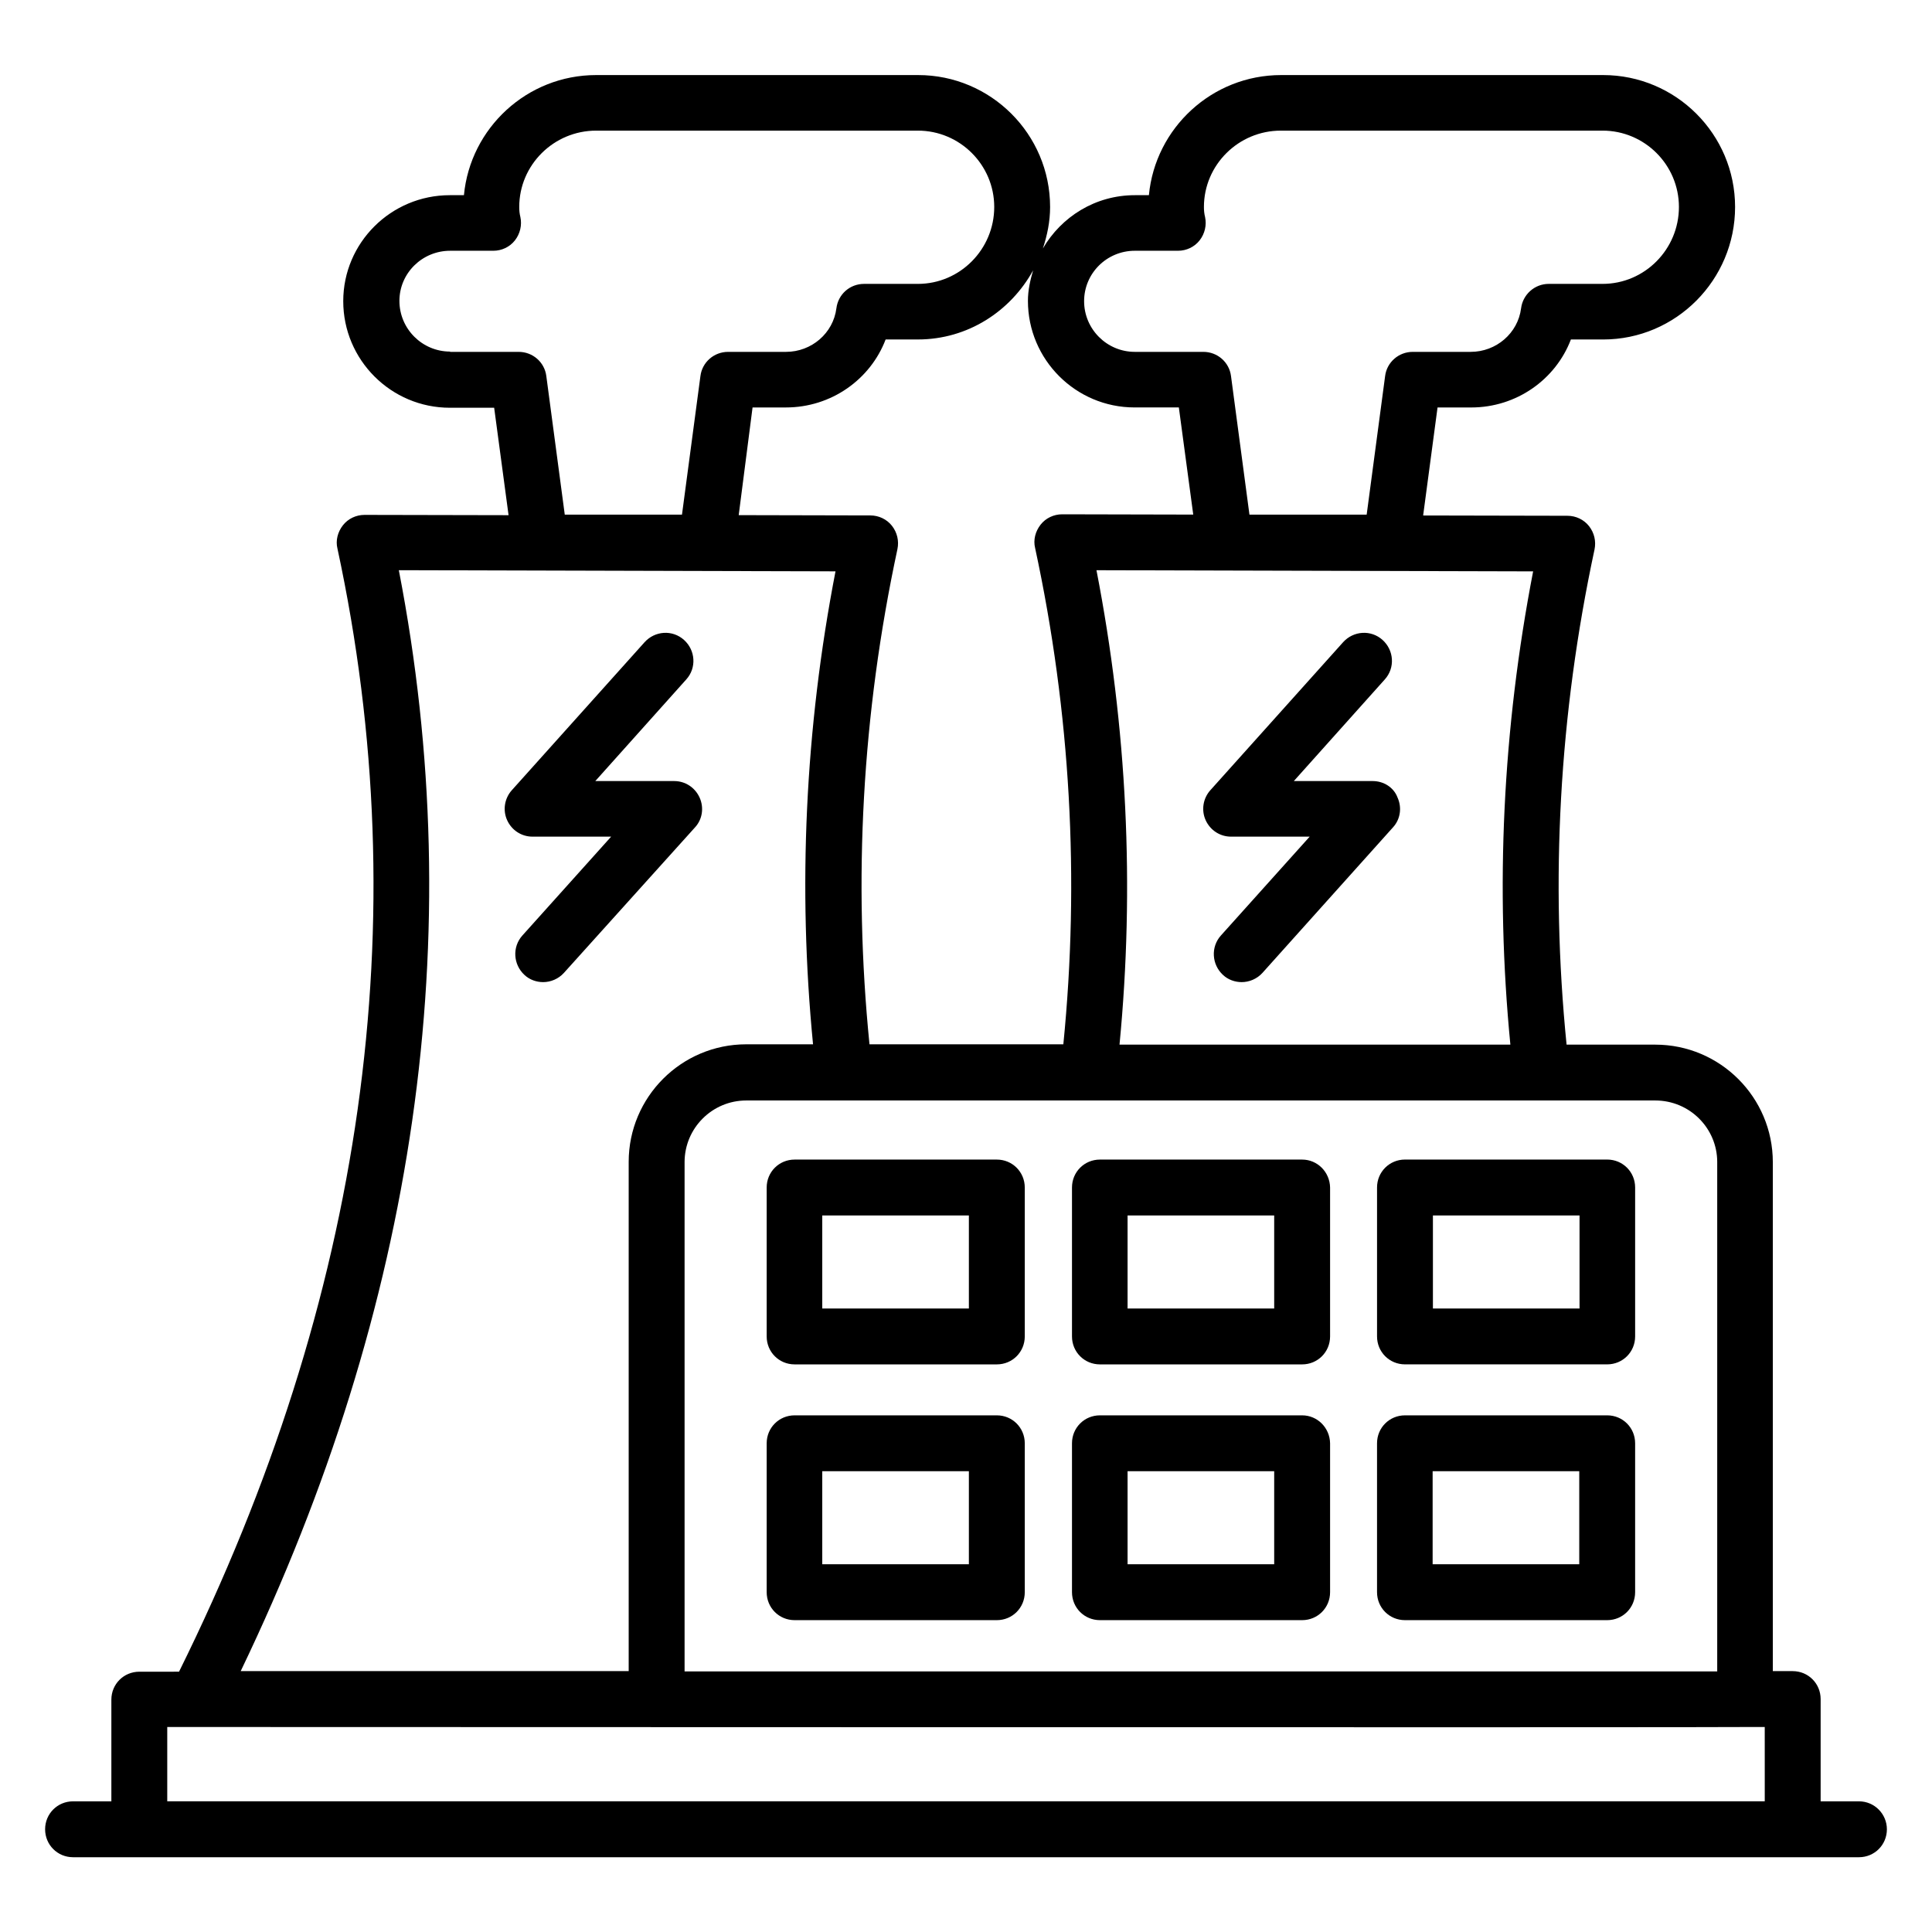
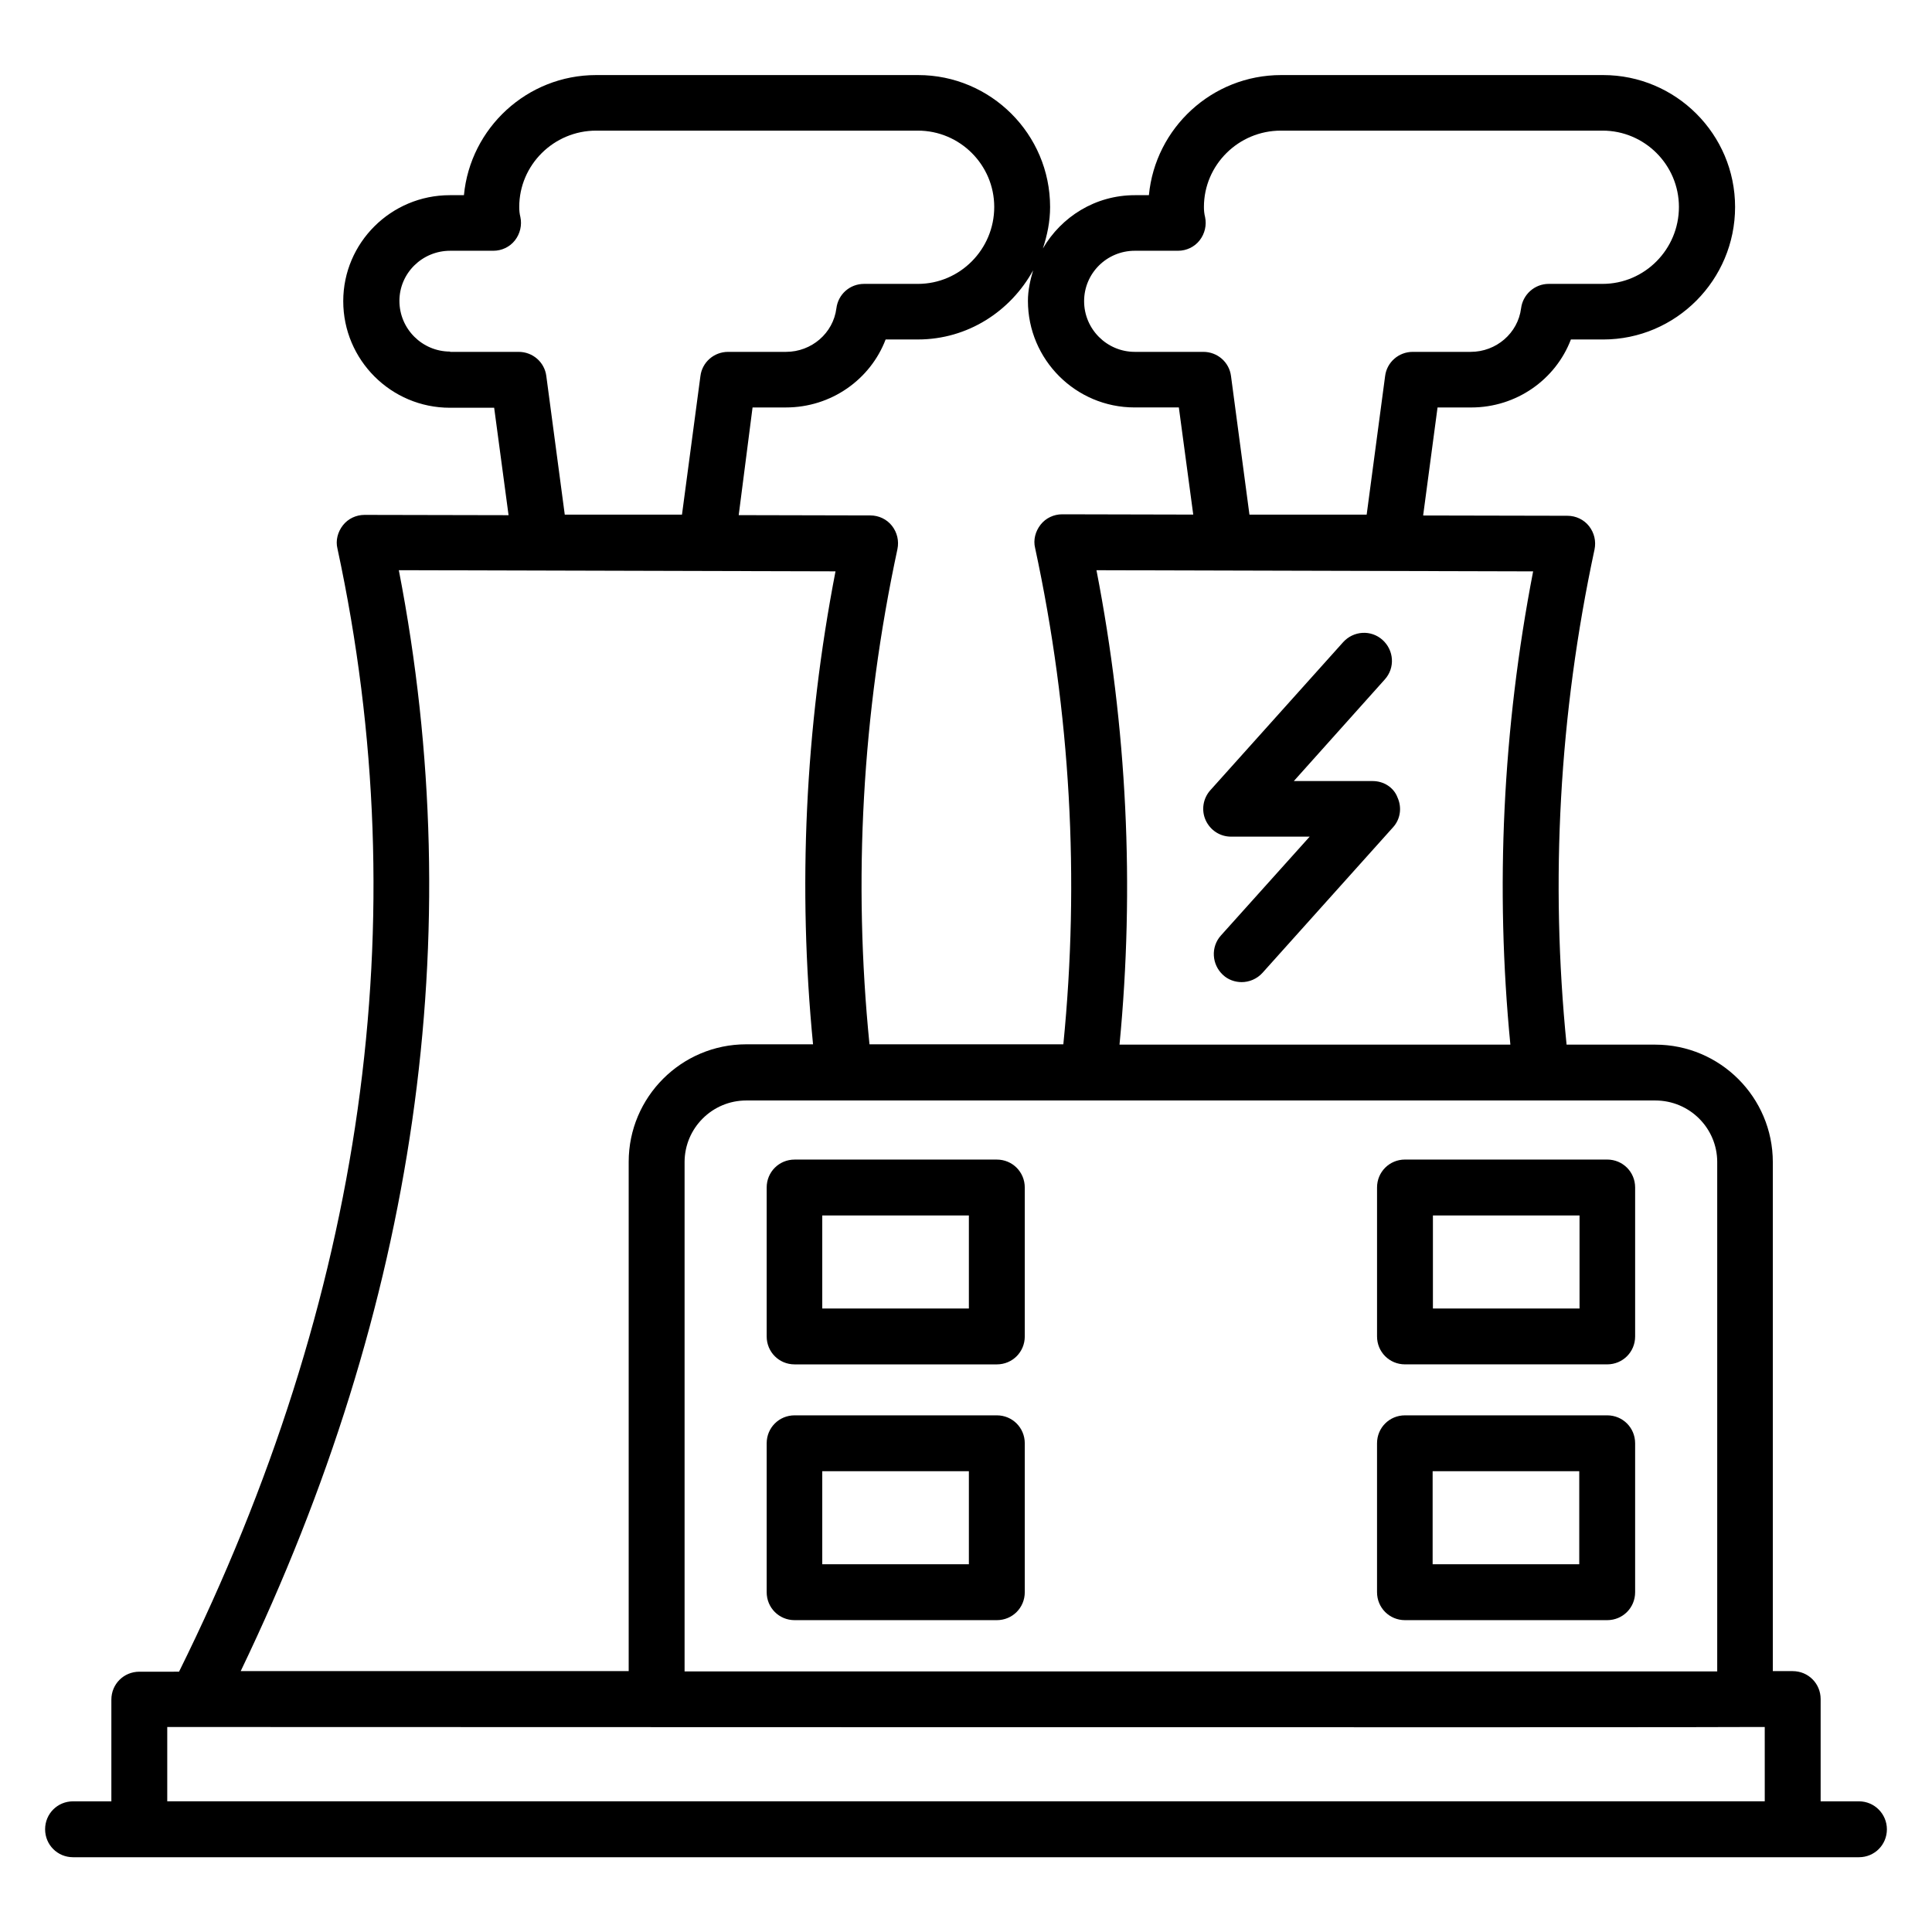
<svg xmlns="http://www.w3.org/2000/svg" fill="#000000" width="800px" height="800px" version="1.1" viewBox="144 144 512 512">
  <g>
    <path d="m636.64 621.37h-10.152v-27.098c0-4.121-3.281-7.406-7.406-7.406h-5.266v-134.88c0-17.176-13.969-31.145-31.145-31.145h-23.512c-4.352-43.434-1.984-87.48 7.406-131.22 0.457-2.215-0.078-4.426-1.449-6.184-1.375-1.754-3.512-2.75-5.727-2.75l-38.242-0.078 3.816-28.625h8.93c11.984 0 22.367-7.406 26.41-18.016h8.551c19.312 0 34.961-15.801 34.961-35.113s-15.727-34.961-34.961-34.961h-85.344c-18.32 0-33.359 14.047-35.039 31.832h-3.742c-10.457 0-19.465 5.727-24.352 14.121 1.145-3.512 1.91-7.098 1.91-10.992 0-19.312-15.727-34.961-34.961-34.961h-85.34c-18.32 0-33.359 14.047-35.039 31.832h-3.742c-15.574 0-28.242 12.594-28.242 28.09 0 15.574 12.672 28.242 28.242 28.242h11.754l3.816 28.473-38.168-0.078c-2.215 0-4.352 0.992-5.727 2.75-1.375 1.754-1.984 4.047-1.449 6.184 21.223 98.547 7.023 198.62-41.984 297.63l-10.527 0.004c-4.121 0-7.406 3.281-7.406 7.406v26.945h-10.152c-4.121 0-7.406 3.281-7.406 7.406 0 4.121 3.281 7.406 7.406 7.406h473.28c4.121 0 7.406-3.281 7.406-7.406-0.004-4.051-3.285-7.406-7.406-7.406zm-37.559-169.39v134.96l-273.66-0.004v-134.96c0-9.008 7.328-16.336 16.336-16.336h240.92c9.078 0 16.406 7.328 16.406 16.336zm-54.809-31.145h-103.59c4.047-41.832 1.984-84.043-6.106-125.72l115.72 0.305c-8.09 41.828-10.074 83.891-6.031 125.42zm-99.539-210.38h11.449c2.215 0 4.352-0.992 5.727-2.75 1.375-1.754 1.91-4.047 1.449-6.184-0.23-0.918-0.305-1.754-0.305-2.672 0-11.145 9.16-20.23 20.383-20.23h85.266c11.145 0 20.23 9.082 20.23 20.23 0 11.223-9.082 20.383-20.23 20.383h-14.273c-3.742 0-6.871 2.824-7.328 6.488-0.84 6.566-6.566 11.527-13.359 11.527h-15.344c-3.742 0-6.871 2.75-7.328 6.414l-4.887 36.719h-31.066l-4.887-36.719c-0.457-3.664-3.586-6.414-7.328-6.414h-18.168c-7.406 0-13.434-6.031-13.434-13.434 0-7.406 6.031-13.359 13.434-13.359zm-181.45 26.715c-7.406 0-13.434-6.031-13.434-13.434 0-7.328 6.031-13.281 13.434-13.281h11.449c2.215 0 4.352-0.992 5.727-2.75 1.375-1.754 1.91-4.047 1.449-6.184-0.23-0.918-0.305-1.754-0.305-2.672 0-11.145 9.16-20.23 20.383-20.23h85.266c11.145 0 20.23 9.082 20.23 20.23 0 11.223-9.082 20.383-20.23 20.383h-14.273c-3.742 0-6.871 2.75-7.328 6.488-0.84 6.566-6.566 11.527-13.359 11.527h-15.344c-3.742 0-6.871 2.75-7.328 6.414l-4.887 36.719h-31.066l-4.887-36.719c-0.457-3.664-3.586-6.414-7.328-6.414h-18.168zm80.152 14.809h8.855c11.984 0 22.367-7.406 26.41-18.016h8.551c13.207 0 24.578-7.481 30.535-18.32-0.762 2.594-1.375 5.266-1.375 8.09 0 15.574 12.672 28.242 28.242 28.242h11.754l3.816 28.398-34.73-0.078c-2.215 0-4.352 0.992-5.727 2.75-1.375 1.754-1.984 4.047-1.449 6.184 9.391 43.586 11.832 87.785 7.481 131.52h-51.375c-4.352-43.434-1.984-87.48 7.406-131.22 0.457-2.215-0.078-4.426-1.449-6.184-1.375-1.754-3.512-2.75-5.727-2.75l-34.887-0.078zm-93.738 43.129 115.72 0.305c-8.09 41.754-10 83.891-5.953 125.34h-17.711c-17.176 0-31.145 13.969-31.145 31.145v134.96l-102.82 0.004c46.562-96.871 60.684-194.96 41.906-291.75zm-61.375 326.26v-19.695s419.31 0.152 419.84 0h3.512l0.004 19.695z" />
    <path d="m408.17 451.3h-53.586c-4.121 0-7.406 3.281-7.406 7.406v39.465c0 4.121 3.281 7.406 7.406 7.406h53.586c4.121 0 7.406-3.281 7.406-7.406v-39.465c-0.004-4.125-3.285-7.406-7.406-7.406zm-7.406 39.465h-38.855v-24.656h38.855z" />
-     <path d="m489.08 451.3h-53.586c-4.121 0-7.406 3.281-7.406 7.406v39.465c0 4.121 3.281 7.406 7.406 7.406h53.586c4.121 0 7.406-3.281 7.406-7.406v-39.465c-0.078-4.125-3.363-7.406-7.406-7.406zm-7.406 39.465h-38.855v-24.656h38.855z" />
    <path d="m508.93 458.7v39.465c0 4.121 3.281 7.406 7.406 7.406h53.586c4.121 0 7.406-3.281 7.406-7.406v-39.465c0-4.121-3.281-7.406-7.406-7.406h-53.586c-4.125 0.004-7.406 3.285-7.406 7.406zm14.809 7.406h38.855v24.656h-38.855z" />
    <path d="m408.17 519.08h-53.586c-4.121 0-7.406 3.281-7.406 7.406v39.465c0 4.121 3.281 7.406 7.406 7.406h53.586c4.121 0 7.406-3.281 7.406-7.406v-39.465c-0.004-4.125-3.285-7.406-7.406-7.406zm-7.406 39.465h-38.855v-24.656h38.855z" />
-     <path d="m489.08 519.08h-53.586c-4.121 0-7.406 3.281-7.406 7.406v39.465c0 4.121 3.281 7.406 7.406 7.406h53.586c4.121 0 7.406-3.281 7.406-7.406v-39.465c-0.078-4.125-3.363-7.406-7.406-7.406zm-7.406 39.465h-38.855v-24.656h38.855z" />
    <path d="m569.92 519.08h-53.586c-4.121 0-7.406 3.281-7.406 7.406v39.465c0 4.121 3.281 7.406 7.406 7.406h53.586c4.121 0 7.406-3.281 7.406-7.406v-39.465c0-4.125-3.281-7.406-7.406-7.406zm-7.402 39.465h-38.855v-24.656h38.855z" />
    <path d="m507.79 350.99h-20.914l24.121-26.945c2.75-3.055 2.441-7.711-0.609-10.457-3.055-2.75-7.711-2.441-10.457 0.609l-35.191 39.234c-1.91 2.137-2.441 5.266-1.223 7.938 1.223 2.672 3.816 4.352 6.719 4.352h20.84l-23.512 26.184c-2.75 3.055-2.441 7.711 0.535 10.457 1.375 1.297 3.207 1.91 4.961 1.91 1.984 0 4.047-0.84 5.496-2.441l34.578-38.551c1.984-2.137 2.441-5.266 1.223-7.938-0.996-2.672-3.668-4.352-6.566-4.352z" />
-     <path d="m328.17 363.28c1.984-2.137 2.441-5.266 1.223-7.938-1.223-2.672-3.816-4.352-6.719-4.352h-20.914l24.121-26.945c2.75-3.055 2.441-7.711-0.609-10.457-3.055-2.75-7.711-2.441-10.457 0.609l-35.191 39.234c-1.91 2.137-2.441 5.266-1.223 7.938 1.223 2.672 3.816 4.352 6.719 4.352h20.84l-23.512 26.184c-2.75 3.055-2.441 7.711 0.535 10.457 1.375 1.297 3.207 1.91 4.961 1.91 1.984 0 4.047-0.84 5.496-2.441z" />
  </g>
</svg>